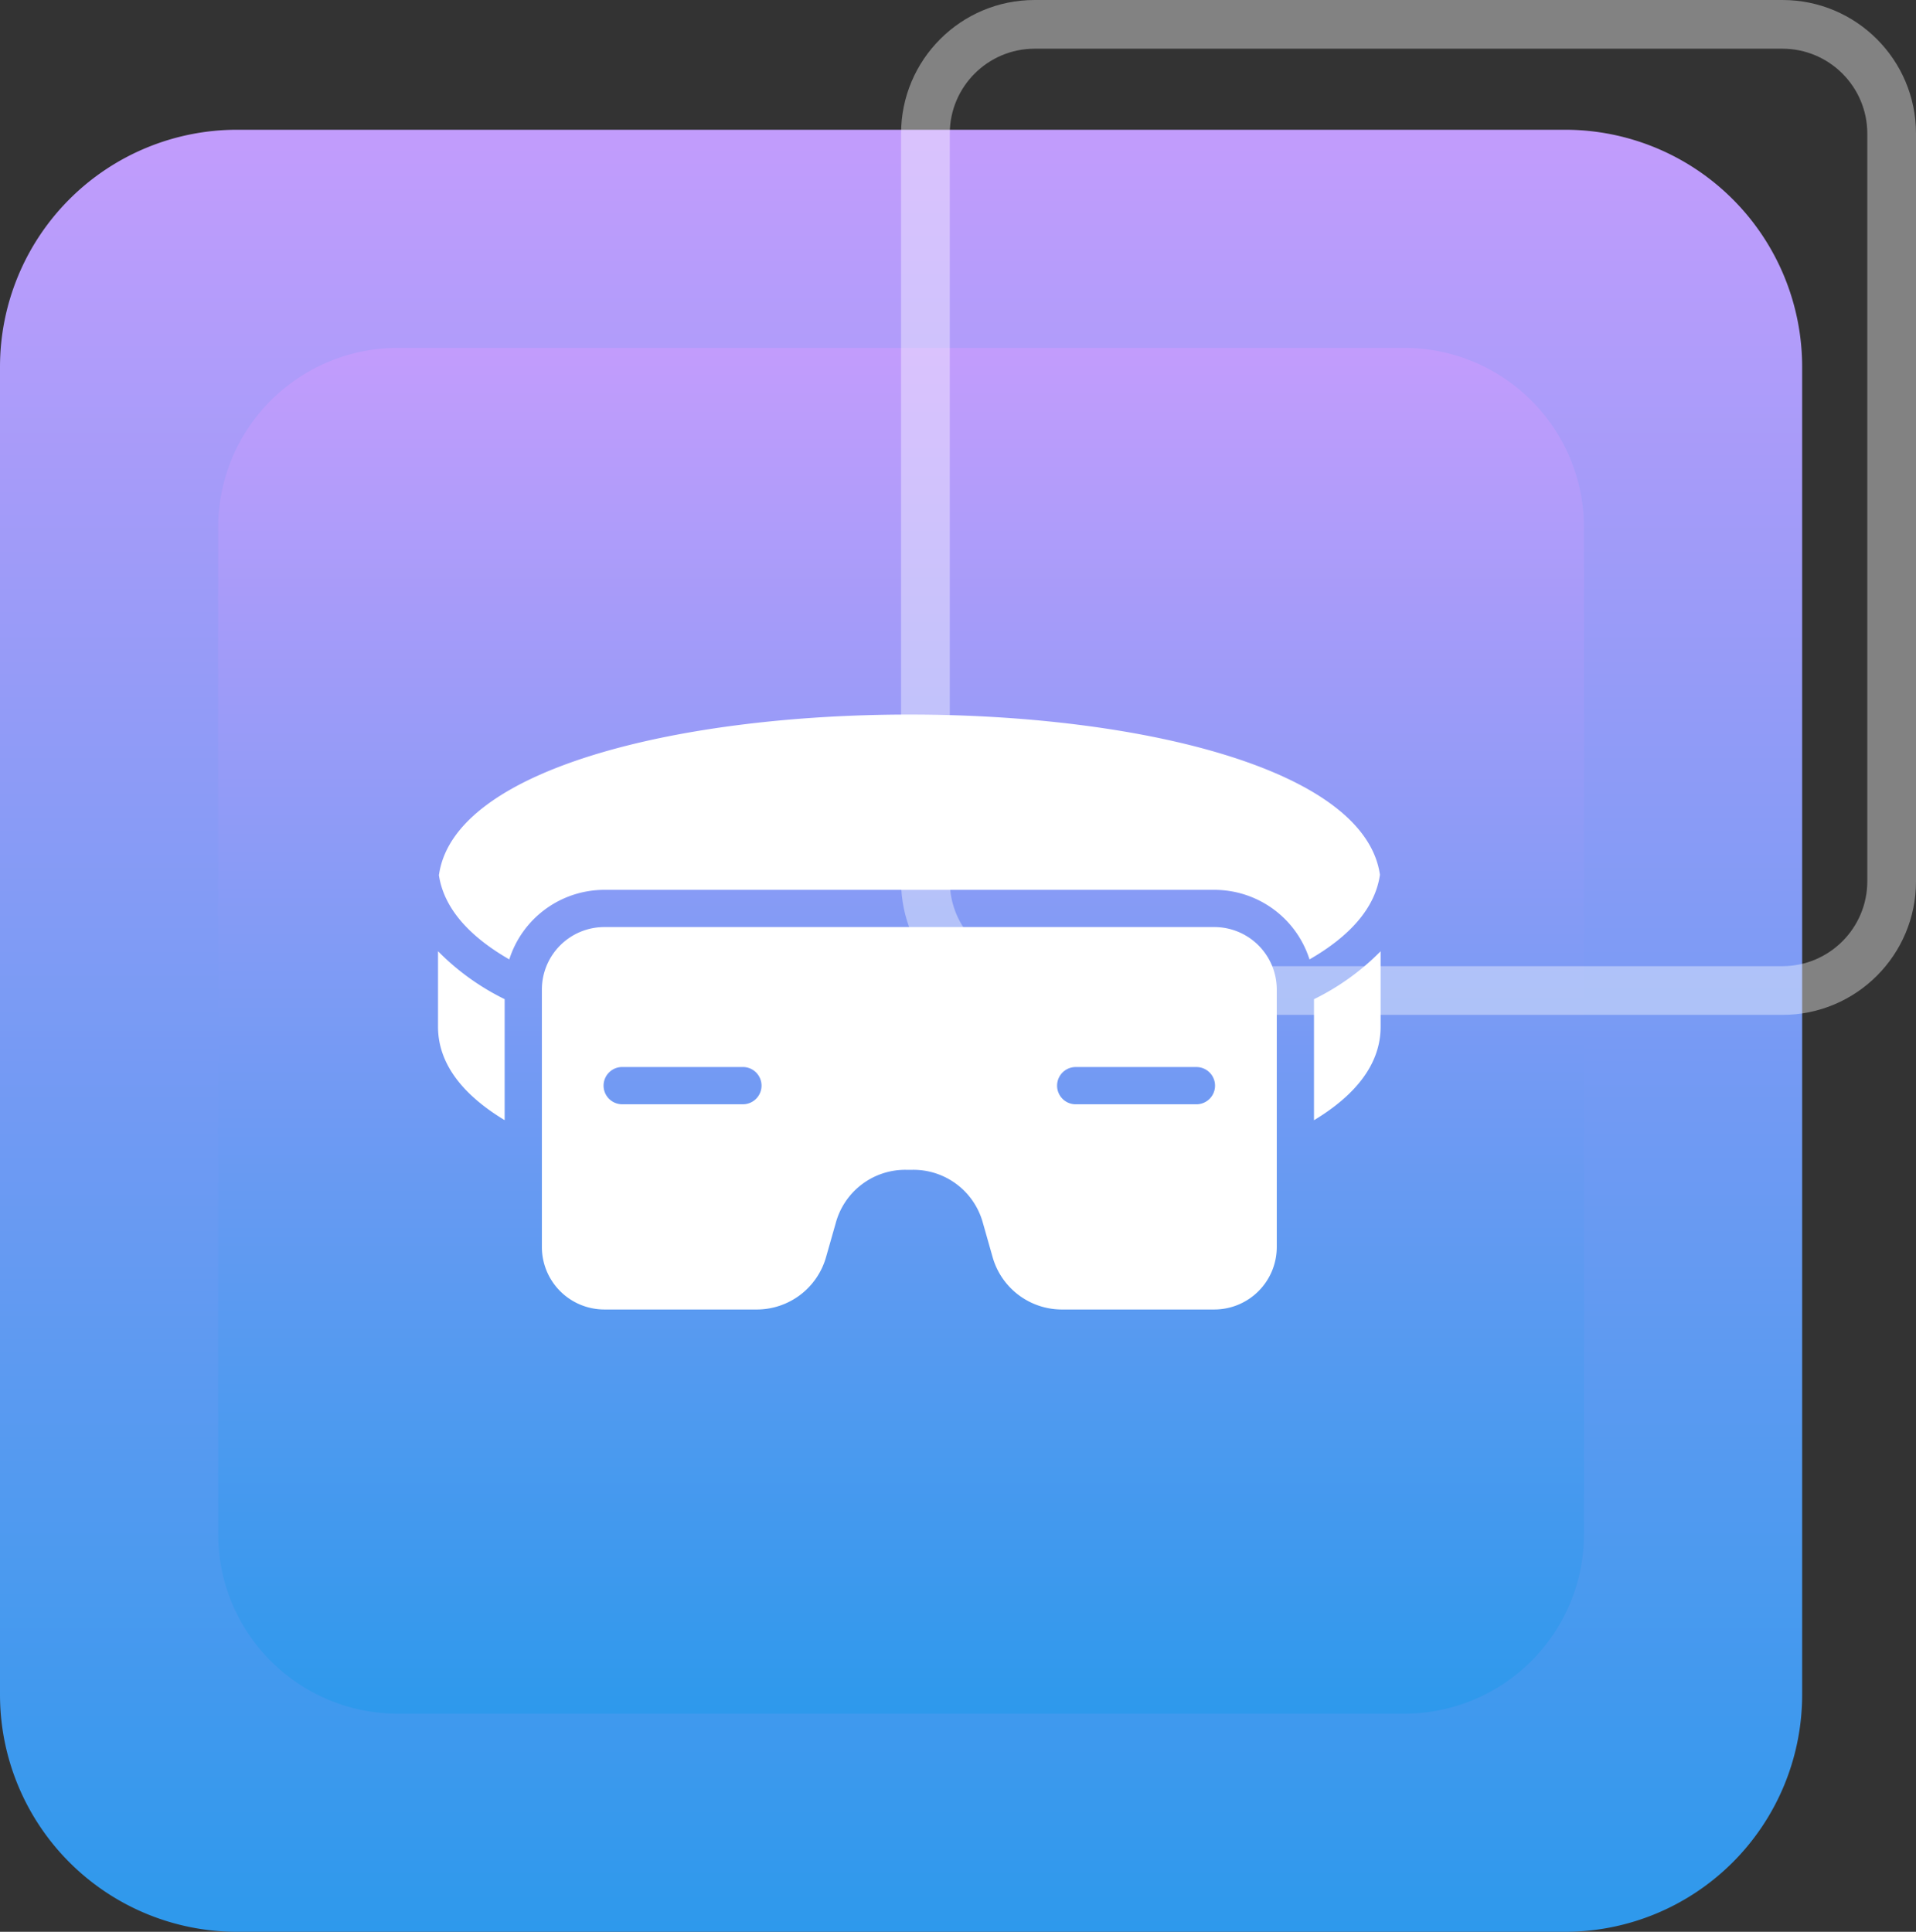
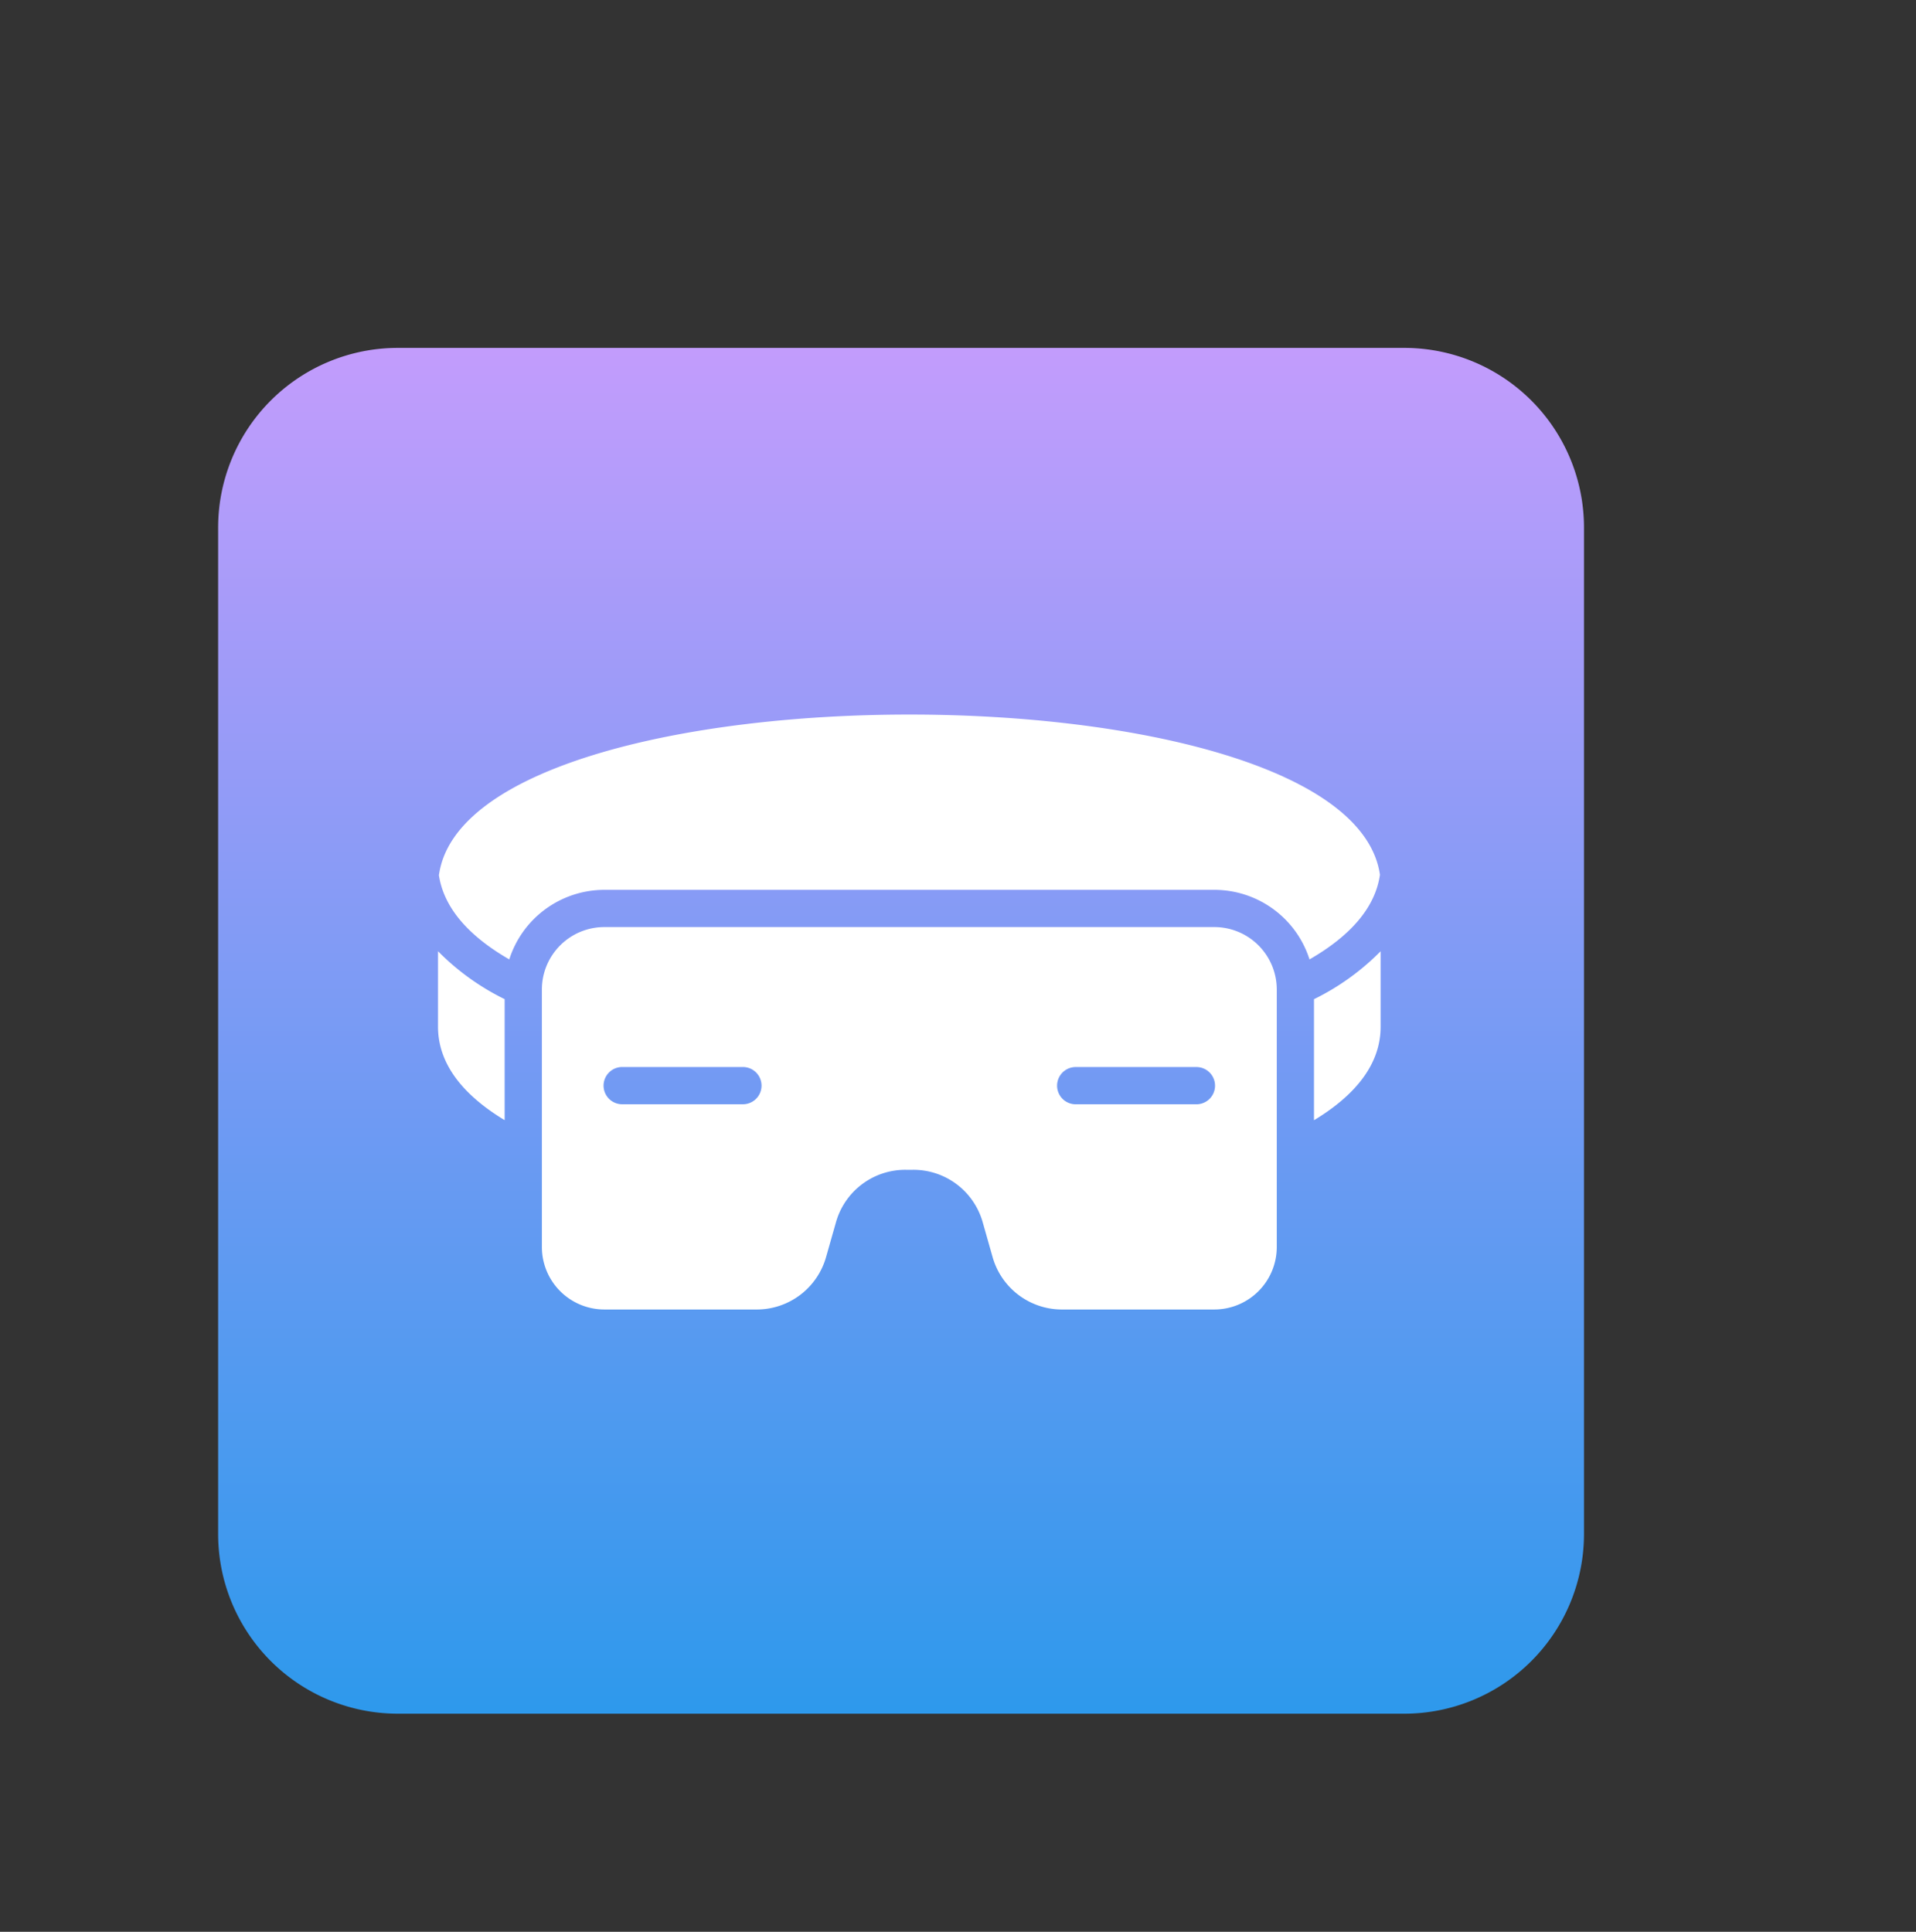
<svg xmlns="http://www.w3.org/2000/svg" width="78.675" height="79.328" viewBox="0 0 78.675 79.328">
  <rect x="0" y="0" width="78.675" height="79.328" fill="#333333" stroke="none" />
  <defs>
    <linearGradient id="linear-gradient" x1="0.5" x2="0.5" y2="1" gradientUnits="objectBoundingBox">
      <stop offset="0" stop-color="#c29cfc" />
      <stop offset="1" stop-color="#2e99ec" />
    </linearGradient>
  </defs>
  <g id="ios-service-3" transform="translate(-170 -4913.371)">
    <g id="Group_4520" data-name="Group 4520" transform="translate(-4 285.843)">
-       <path id="Path_6793" data-name="Path 6793" d="M9.737,0H64.264A9.737,9.737,0,0,1,74,9.737V64.264A9.737,9.737,0,0,1,64.264,74H9.737A9.737,9.737,0,0,1,0,64.264V9.737A9.737,9.737,0,0,1,9.737,0Z" transform="translate(174 4632.856)" fill="url(#linear-gradient)" />
      <path id="Path_6795" data-name="Path 6795" d="M7.38,0H48.705a7.38,7.38,0,0,1,7.38,7.38V48.705a7.38,7.38,0,0,1-7.38,7.38H7.38A7.38,7.38,0,0,1,0,48.705V7.38A7.38,7.38,0,0,1,7.38,0Z" transform="translate(182.957 4641.814)" fill="url(#linear-gradient)" />
      <g id="Path_6794" data-name="Path 6794" transform="translate(211 4627.528)" fill="none" opacity="0.39">
-         <path d="M5.484,0H36.191a5.484,5.484,0,0,1,5.484,5.484V36.191a5.484,5.484,0,0,1-5.484,5.484H5.484A5.484,5.484,0,0,1,0,36.191V5.484A5.484,5.484,0,0,1,5.484,0Z" stroke="none" />
-         <path d="M 5.484 2 C 3.563 2 2 3.563 2 5.484 L 2 36.191 C 2 38.112 3.563 39.675 5.484 39.675 L 36.191 39.675 C 38.112 39.675 39.675 38.112 39.675 36.191 L 39.675 5.484 C 39.675 3.563 38.112 2 36.191 2 L 5.484 2 M 5.484 -3.814697265625e-06 L 36.191 -3.814697265625e-06 C 39.22 -3.814697265625e-06 41.675 2.455 41.675 5.484 L 41.675 36.191 C 41.675 39.22 39.22 41.675 36.191 41.675 L 5.484 41.675 C 2.455 41.675 -3.814697265625e-06 39.22 -3.814697265625e-06 36.191 L -3.814697265625e-06 5.484 C -3.814697265625e-06 2.455 2.455 -3.814697265625e-06 5.484 -3.814697265625e-06 Z" stroke="none" fill="#fff" />
-       </g>
+         </g>
    </g>
    <g id="Group_4541" data-name="Group 4541" transform="translate(-788.021 282.284)">
      <path id="Path_6818" data-name="Path 6818" d="M111.053,117.748H85.994a2.566,2.566,0,0,0-2.558,2.558v10.588a2.566,2.566,0,0,0,2.558,2.558h6.238a2.958,2.958,0,0,0,2.879-2.174l.395-1.388a2.957,2.957,0,0,1,2.879-2.174h.279a2.957,2.957,0,0,1,2.879,2.174l.394,1.388a2.958,2.958,0,0,0,2.879,2.174h6.238a2.566,2.566,0,0,0,2.558-2.558V120.306a2.566,2.566,0,0,0-2.558-2.558ZM79.205,115.6c.2,1.373,1.252,2.533,2.892,3.476a4.1,4.1,0,0,1,3.9-2.856h25.059a4.1,4.1,0,0,1,3.9,2.856c1.641-.943,2.695-2.1,2.892-3.476-1.261-8.771-37.377-8.771-38.637,0Zm38.671,3.143v3.1c0,1.527-1.025,2.806-2.736,3.837V120.71A10.049,10.049,0,0,0,117.876,118.742Zm-35.969,6.934c-1.709-1.031-2.736-2.31-2.736-3.837v-3.1a10.062,10.062,0,0,0,2.736,1.969Zm4.827-.652a.765.765,0,0,1,0-1.53H91.69a.765.765,0,1,1,0,1.53Zm23.578-1.529a.765.765,0,0,1,0,1.53h-4.956a.765.765,0,0,1,0-1.53Z" transform="translate(896.836 4551.408)" fill="#fff" fill-rule="evenodd" />
    </g>
  </g>
</svg>